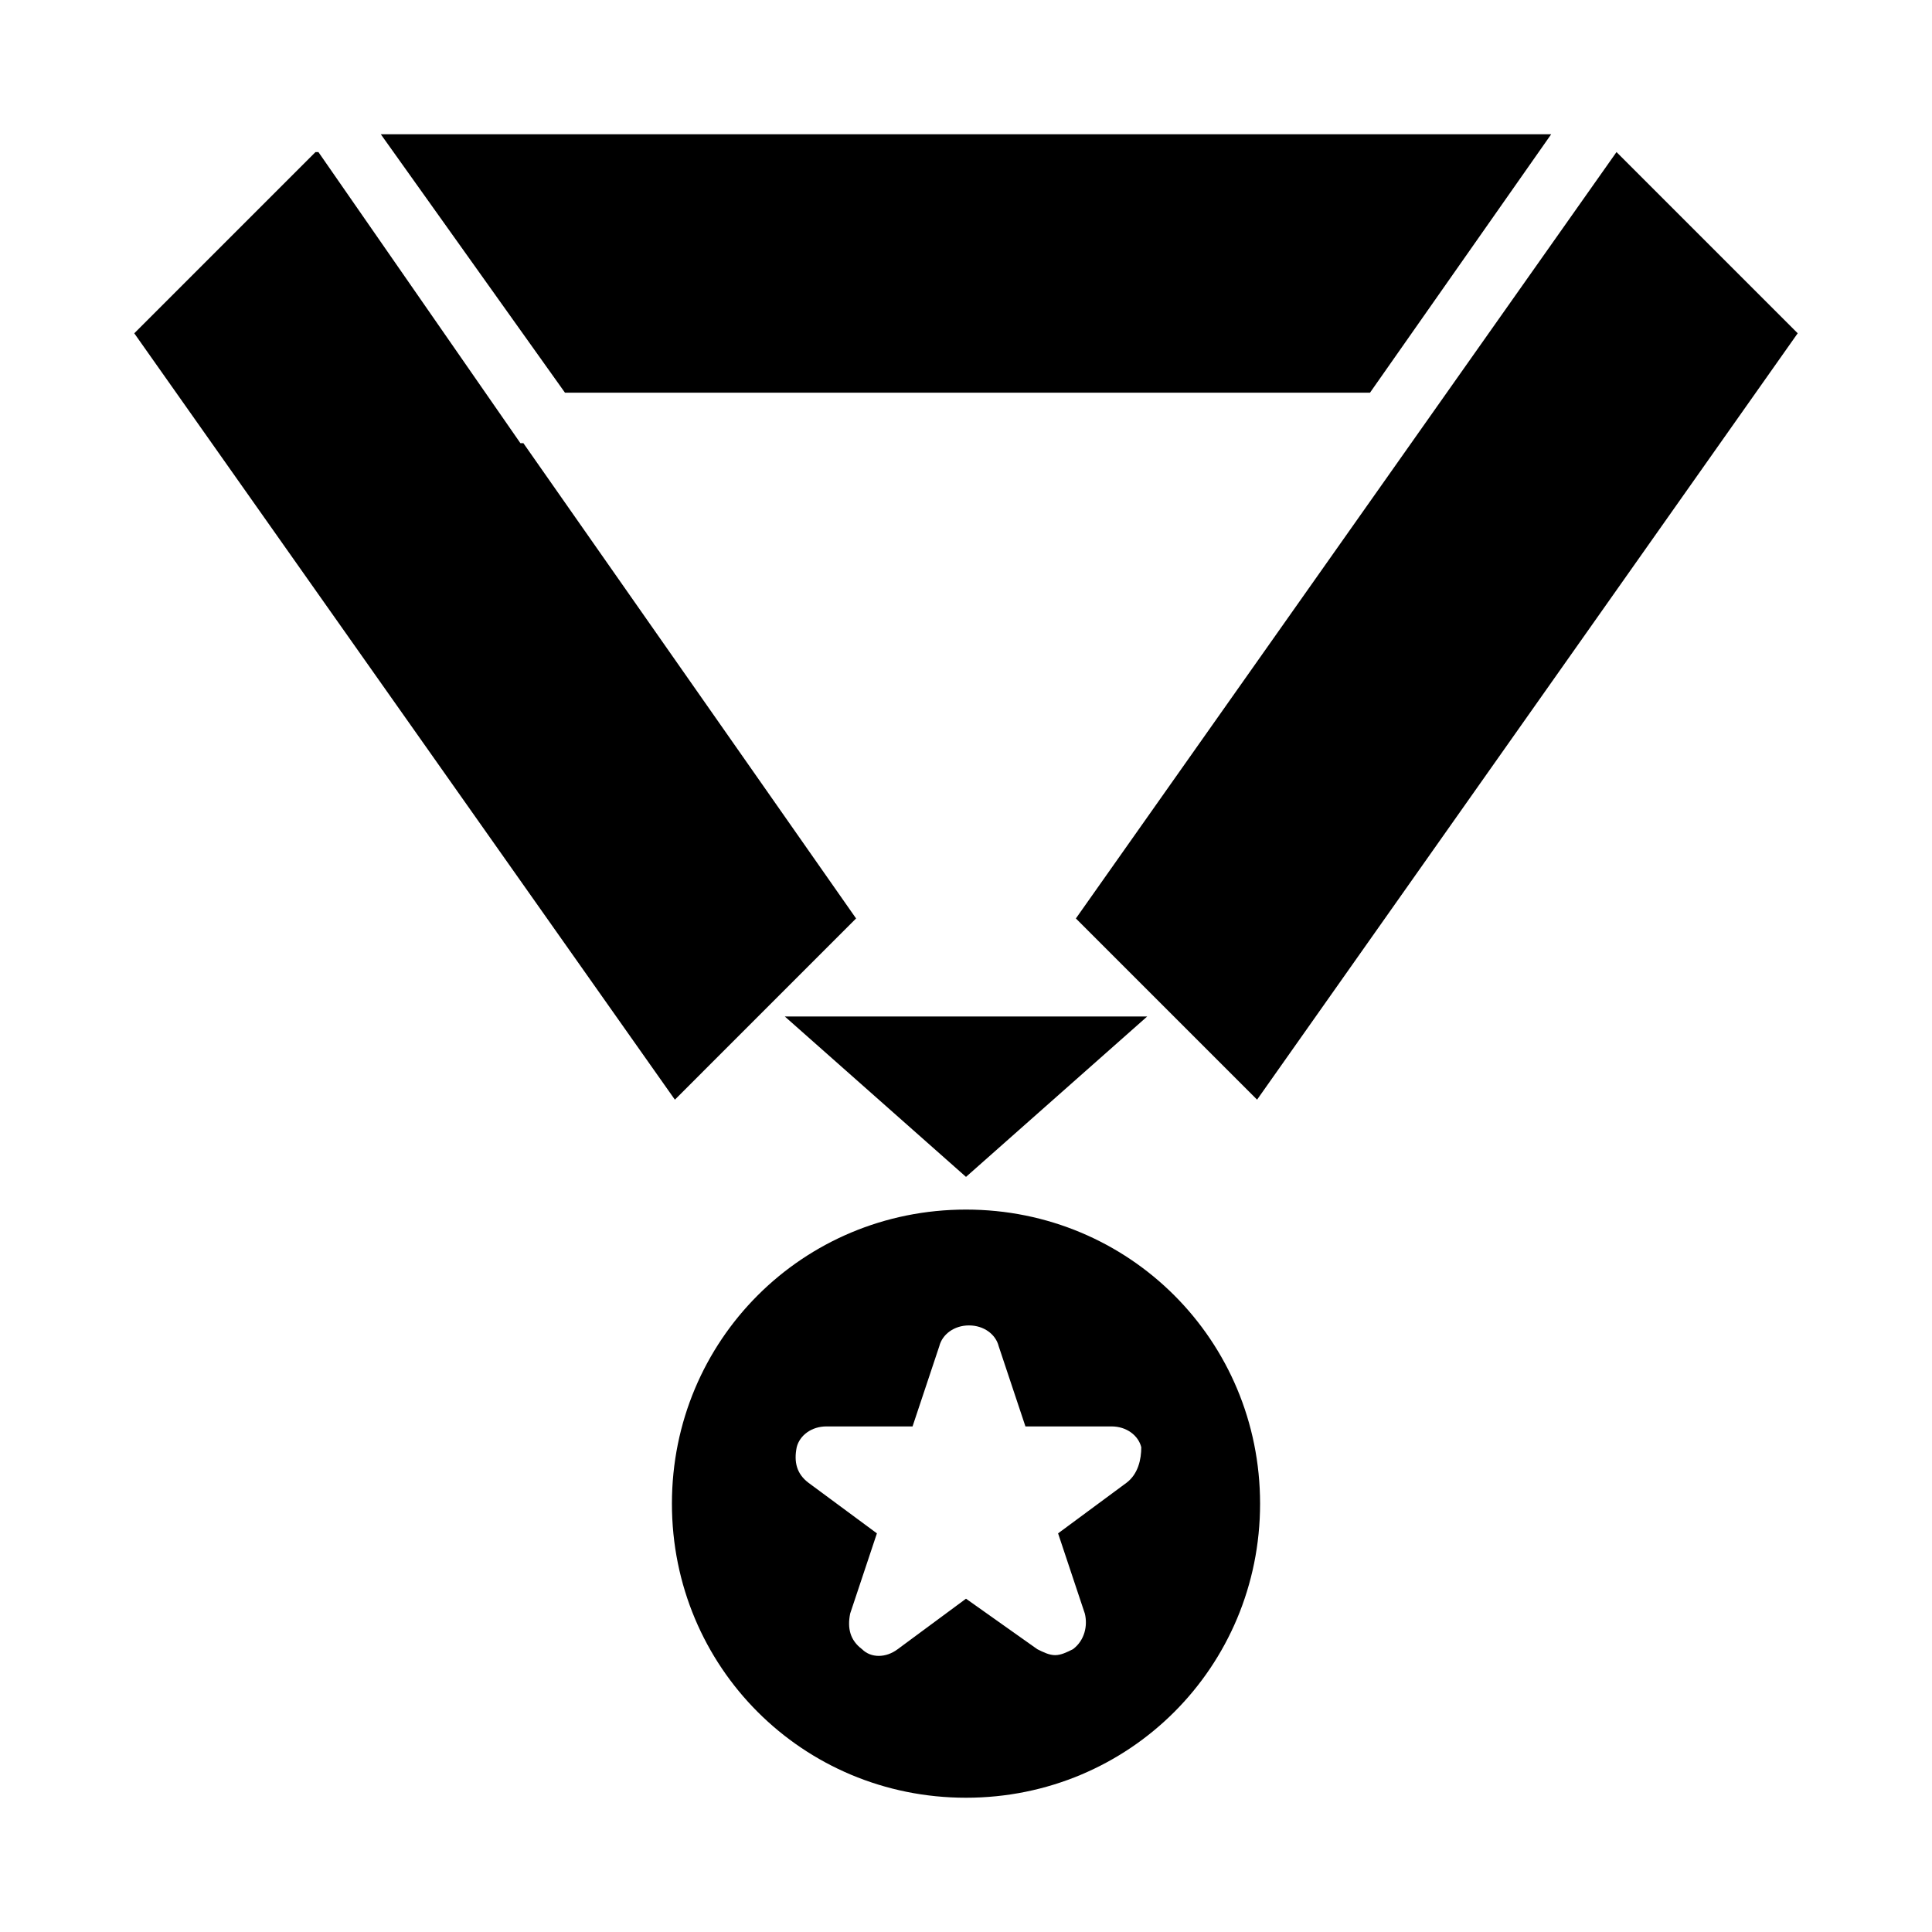
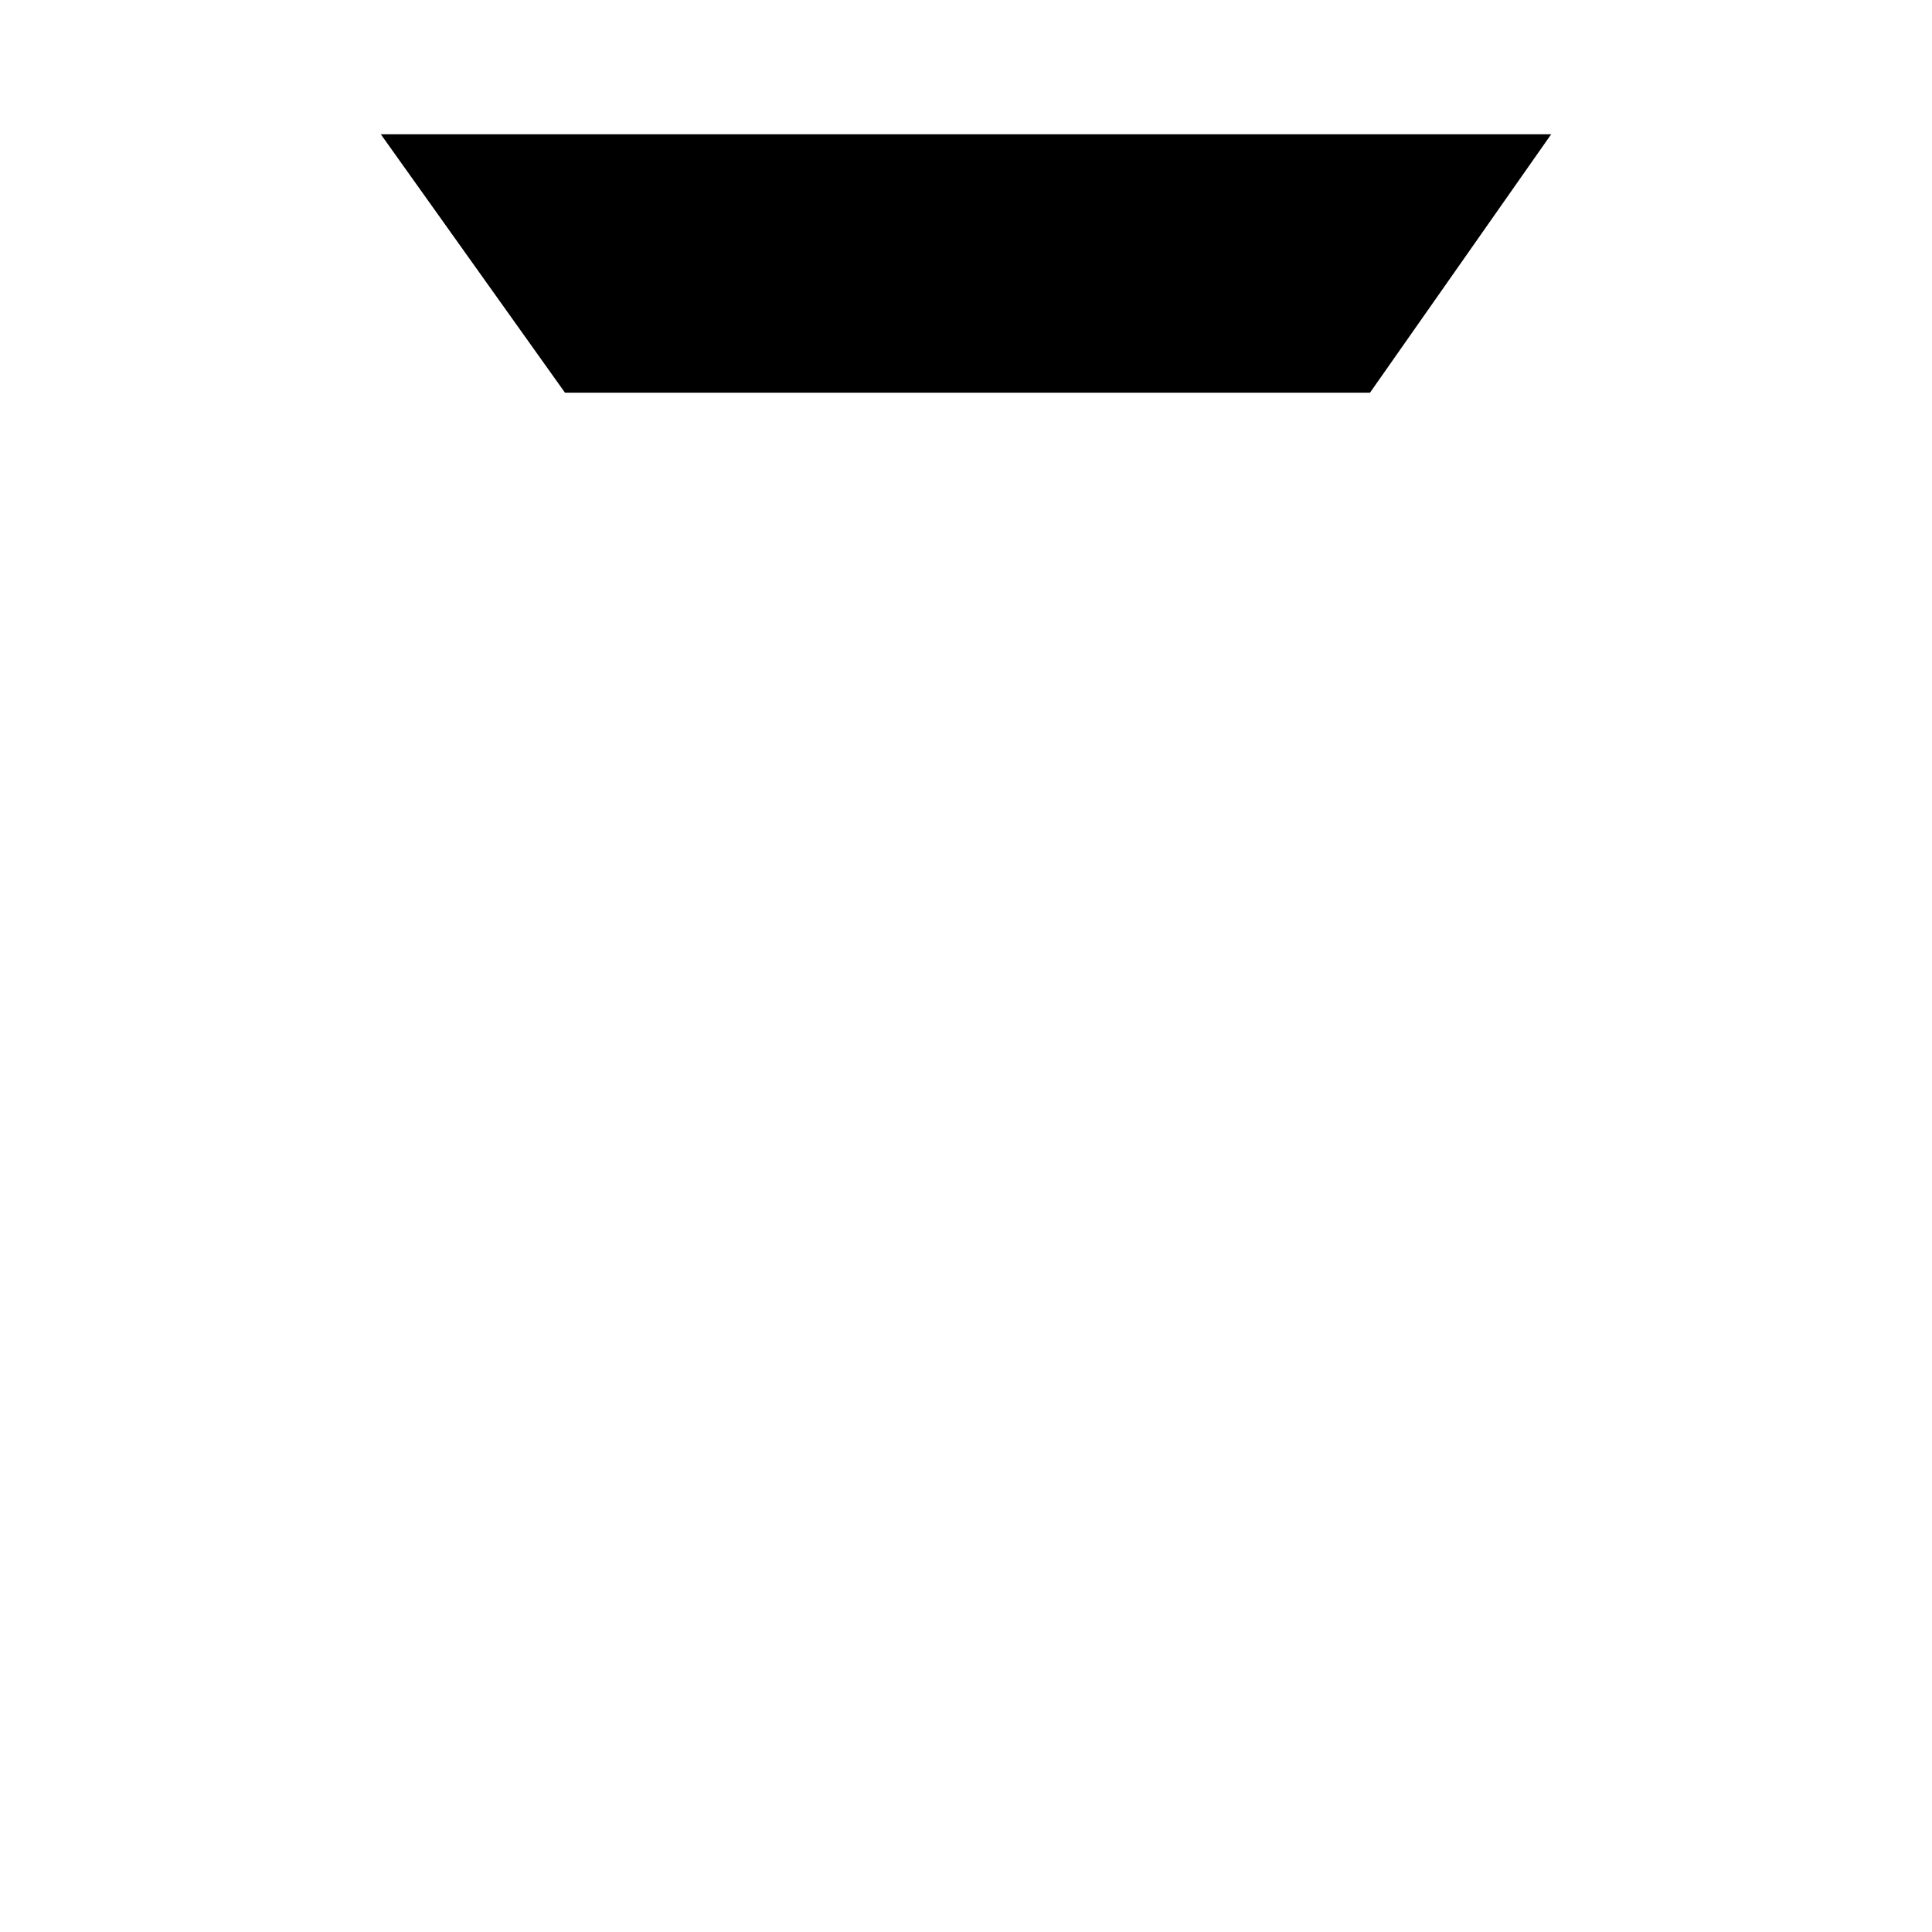
<svg xmlns="http://www.w3.org/2000/svg" fill="#000000" width="800px" height="800px" version="1.1" viewBox="144 144 512 512">
  <g>
-     <path d="m448.02 413.38h-96.039l48.02 42.508z" />
-     <path d="m477.14 435.42 143.27-203.1-48.02-48.02-143.27 203.1z" />
    <path d="m507.06 248.07 48.02-68.488h-310.16l48.809 68.488z" />
-     <path d="m400 464.55c-43.297 0-77.934 34.637-77.934 77.934s34.637 77.934 77.934 77.934 77.934-34.637 77.934-77.934c-0.004-43.297-34.641-77.934-77.934-77.934zm42.508 72.422-18.105 13.383 7.086 21.254c0.789 3.148 0 7.086-3.148 9.445-1.574 0.789-3.148 1.574-4.723 1.574-1.574 0-3.148-0.789-4.723-1.574l-18.895-13.383-18.105 13.383c-3.148 2.363-7.086 2.363-9.445 0-3.148-2.363-3.938-5.512-3.148-9.445l7.086-21.254-18.105-13.383c-3.148-2.363-3.938-5.512-3.148-9.445 0.789-3.148 3.938-5.512 7.871-5.512h22.828l7.086-21.254c0.789-3.148 3.938-5.512 7.871-5.512 3.938 0 7.086 2.363 7.871 5.512l7.086 21.254h22.828c3.938 0 7.086 2.363 7.871 5.512 0 3.148-0.789 7.082-3.938 9.445z" />
-     <path d="m370.87 387.4-88.164-125.95h-0.789l-53.531-77.145h-0.785l-48.02 48.02 143.27 203.1z" />
  </g>
</svg>